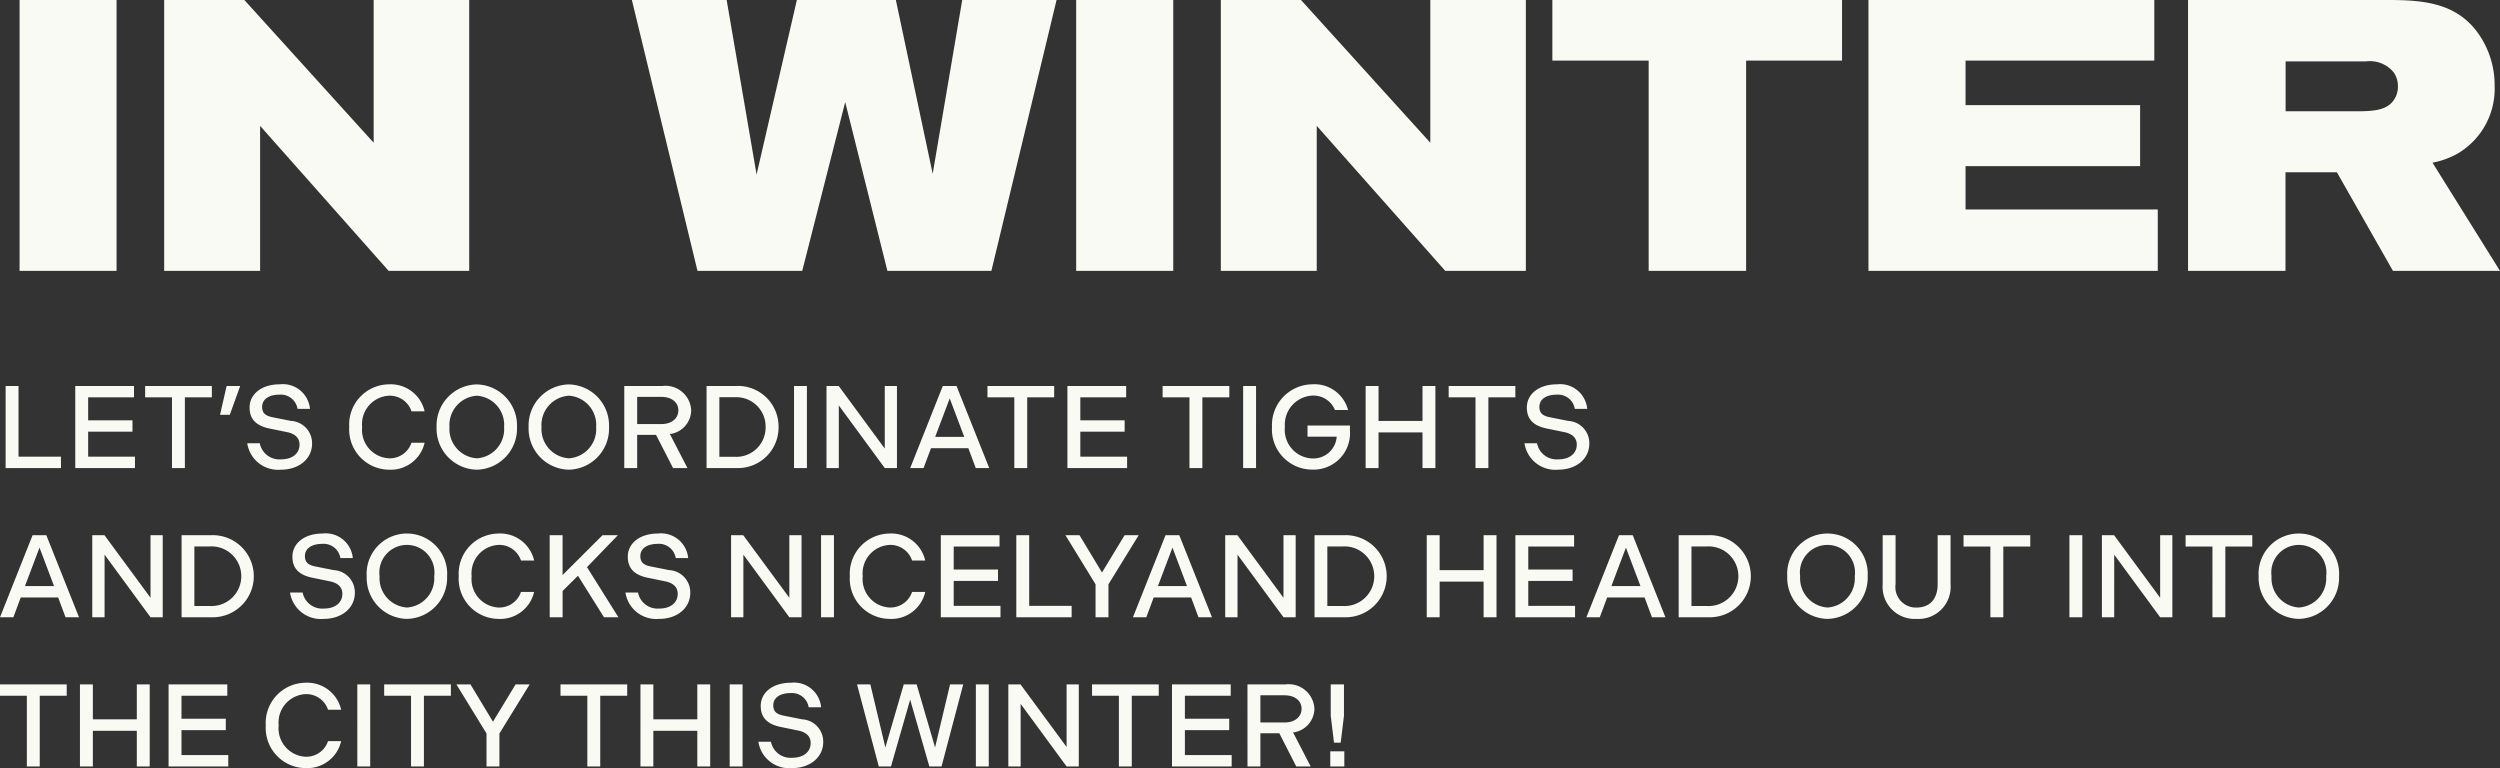
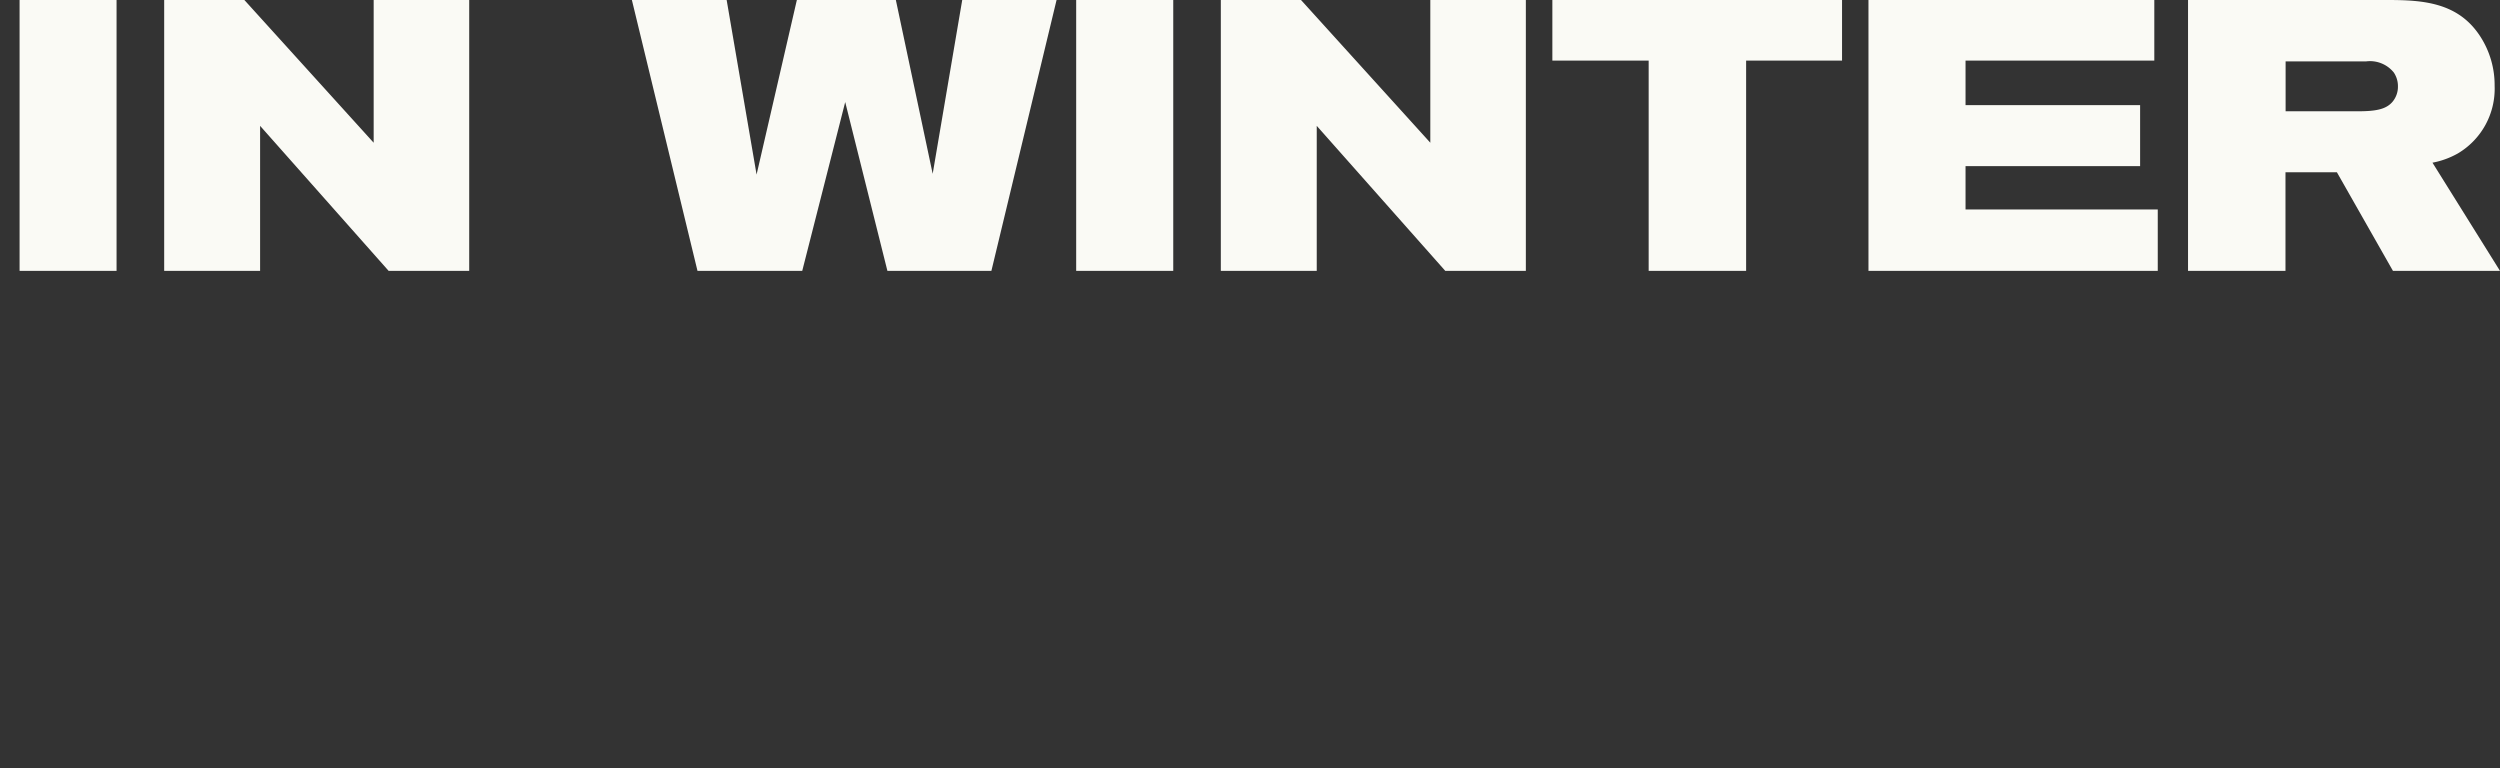
<svg xmlns="http://www.w3.org/2000/svg" width="234.573" height="72.07" viewBox="0 0 234.573 72.07">
  <rect x="0" y="0" width="234.573" height="72.07" fill="#333333" stroke="none" />
  <g id="グループ_4102" data-name="グループ 4102" transform="translate(-725.363 -744.084)">
-     <path id="パス_15156" data-name="パス 15156" d="M.891,0H6.083V-1.067H2.1V-7.7H.891ZM7.425,0h5.6V-1.067H8.635V-3.41h4.158V-4.477H8.635V-6.633h4.3V-7.7H7.425ZM16.5,0h1.21V-6.633h2.53V-7.7H13.981v1.067H16.5Zm5.126-7.7L21.01-4.994h.913L22.9-7.7ZM26.719.154c1.683,0,2.926-1,2.926-2.453a2.093,2.093,0,0,0-1.98-2.123l-1.716-.341c-.726-.143-.99-.429-.99-.979,0-.726.66-1.144,1.628-1.144a1.591,1.591,0,0,1,1.694,1.331h1.166a2.554,2.554,0,0,0-2.838-2.3c-1.683,0-2.827.9-2.827,2.178,0,1.1.627,1.7,1.815,1.958l1.661.341c.8.154,1.21.561,1.21,1.177,0,.8-.627,1.386-1.738,1.386a1.874,1.874,0,0,1-1.991-1.507H23.562A2.923,2.923,0,0,0,26.719.154Zm10.12,0a3.263,3.263,0,0,0,3.366-2.53H38.973A2.144,2.144,0,0,1,36.85-.913,2.671,2.671,0,0,1,34.342-3.85,2.671,2.671,0,0,1,36.85-6.787a2.144,2.144,0,0,1,2.123,1.463h1.232a3.263,3.263,0,0,0-3.366-2.53,3.77,3.77,0,0,0-3.707,4A3.77,3.77,0,0,0,36.839.154Zm8.261,0a3.857,3.857,0,0,0,3.773-4,3.857,3.857,0,0,0-3.773-4,3.857,3.857,0,0,0-3.773,4A3.857,3.857,0,0,0,45.1.154Zm.011-1.067A2.753,2.753,0,0,1,42.537-3.85a2.753,2.753,0,0,1,2.574-2.937A2.743,2.743,0,0,1,47.663-3.85,2.743,2.743,0,0,1,45.111-.913ZM53.735.154a3.857,3.857,0,0,0,3.773-4,3.857,3.857,0,0,0-3.773-4,3.857,3.857,0,0,0-3.773,4A3.857,3.857,0,0,0,53.735.154Zm.011-1.067A2.753,2.753,0,0,1,51.172-3.85a2.753,2.753,0,0,1,2.574-2.937A2.743,2.743,0,0,1,56.3-3.85,2.743,2.743,0,0,1,53.746-.913ZM58.938,0h1.21V-3.113h1.771L63.514,0h1.353l-1.65-3.19a2.279,2.279,0,0,0,2-2.222A2.416,2.416,0,0,0,62.513-7.7H58.938Zm1.21-4.125V-6.677h2.266c1,0,1.6.539,1.6,1.265s-.594,1.287-1.6,1.287ZM66.66,0h2.794a3.806,3.806,0,0,0,3.96-3.85,3.806,3.806,0,0,0-3.96-3.85H66.66Zm1.2-1.056V-6.644h1.419A2.752,2.752,0,0,1,72.2-3.85a2.752,2.752,0,0,1-2.926,2.794ZM74.866,0h1.21V-7.7h-1.21Zm3.047,0h1.155V-5.874L83.38,0h1.144V-7.7H83.38v5.874L79.057-7.7H77.913Zm7.854,0h1.254l.693-1.859h3.509L91.916,0h1.265L90.112-7.7H88.825ZM88.11-2.926l1.364-3.608,1.364,3.608ZM95.535,0h1.21V-6.633h2.53V-7.7H93.016v1.067h2.519Zm4.983,0h5.6V-1.067h-4.389V-3.41h4.158V-4.477h-4.158V-6.633h4.3V-7.7h-5.511Zm11.451,0h1.21V-6.633h2.53V-7.7H109.45v1.067h2.519Zm5.038,0h1.21V-7.7h-1.21Zm8.613-5.445h1.232a3.264,3.264,0,0,0-3.41-2.409,3.823,3.823,0,0,0-3.729,4,3.775,3.775,0,0,0,3.762,4,3.417,3.417,0,0,0,3.553-3.641v-.495h-3.982v1.045h2.739a2.2,2.2,0,0,1-2.31,2.046,2.687,2.687,0,0,1-2.552-2.959,2.724,2.724,0,0,1,2.541-2.937A2.167,2.167,0,0,1,125.62-5.445ZM128.5,0h1.21V-3.344h4.125V0h1.21V-7.7h-1.21v3.278h-4.125V-7.7H128.5Zm10.307,0h1.21V-6.633h2.53V-7.7H136.29v1.067h2.519Zm7.755.154c1.683,0,2.926-1,2.926-2.453a2.093,2.093,0,0,0-1.98-2.123l-1.716-.341c-.726-.143-.99-.429-.99-.979,0-.726.66-1.144,1.628-1.144a1.591,1.591,0,0,1,1.694,1.331h1.166a2.554,2.554,0,0,0-2.838-2.3c-1.683,0-2.827.9-2.827,2.178,0,1.1.627,1.7,1.815,1.958l1.661.341c.8.154,1.21.561,1.21,1.177,0,.8-.627,1.386-1.738,1.386a1.874,1.874,0,0,1-1.991-1.507h-1.177A2.923,2.923,0,0,0,146.564.154ZM.363,14H1.617l.693-1.859H5.819L6.512,14H7.777L4.708,6.3H3.421Zm2.343-2.926L4.07,7.466l1.364,3.608ZM9.02,14h1.155V8.126L14.487,14h1.144V6.3H14.487v5.874L10.164,6.3H9.02ZM17.4,14H20.2a3.852,3.852,0,1,0,0-7.7H17.4Zm1.2-1.056V7.356H20.02a2.8,2.8,0,1,1,0,5.588Zm12.133,1.21c1.683,0,2.926-1,2.926-2.453a2.093,2.093,0,0,0-1.98-2.123l-1.716-.341c-.726-.143-.99-.429-.99-.979,0-.726.66-1.144,1.628-1.144A1.591,1.591,0,0,1,32.3,8.445h1.166a2.554,2.554,0,0,0-2.838-2.3c-1.683,0-2.827.9-2.827,2.178,0,1.1.627,1.7,1.815,1.958l1.661.341c.8.154,1.21.561,1.21,1.177,0,.8-.627,1.386-1.738,1.386a1.874,1.874,0,0,1-1.991-1.507H27.577A2.923,2.923,0,0,0,30.734,14.154Zm7.81,0a3.857,3.857,0,0,0,3.773-4,3.78,3.78,0,1,0-7.546,0A3.857,3.857,0,0,0,38.544,14.154Zm.011-1.067a2.753,2.753,0,0,1-2.574-2.937,2.587,2.587,0,1,1,5.126,0A2.743,2.743,0,0,1,38.555,13.087Zm8.558,1.067a3.263,3.263,0,0,0,3.366-2.53H49.247a2.144,2.144,0,0,1-2.123,1.463,2.671,2.671,0,0,1-2.508-2.937,2.671,2.671,0,0,1,2.508-2.937,2.144,2.144,0,0,1,2.123,1.463h1.232a3.263,3.263,0,0,0-3.366-2.53,3.77,3.77,0,0,0-3.707,4A3.77,3.77,0,0,0,47.113,14.154ZM51.942,14h1.21V11.536l1.441-1.43L57.035,14h1.353L55.44,9.3l2.9-3H56.9l-3.751,3.74V6.3h-1.21Zm10.263.154c1.683,0,2.926-1,2.926-2.453a2.093,2.093,0,0,0-1.98-2.123l-1.716-.341c-.726-.143-.99-.429-.99-.979,0-.726.66-1.144,1.628-1.144a1.591,1.591,0,0,1,1.694,1.331h1.166a2.554,2.554,0,0,0-2.838-2.3c-1.683,0-2.827.9-2.827,2.178,0,1.1.627,1.7,1.815,1.958l1.661.341c.8.154,1.21.561,1.21,1.177,0,.8-.627,1.386-1.738,1.386a1.874,1.874,0,0,1-1.991-1.507H59.048A2.923,2.923,0,0,0,62.2,14.154ZM68.959,14h1.155V8.126L74.426,14H75.57V6.3H74.426v5.874L70.1,6.3H68.959ZM77.4,14h1.21V6.3H77.4Zm6.413.154a3.263,3.263,0,0,0,3.366-2.53H85.943a2.144,2.144,0,0,1-2.123,1.463,2.671,2.671,0,0,1-2.508-2.937A2.671,2.671,0,0,1,83.82,7.213a2.144,2.144,0,0,1,2.123,1.463h1.232a3.263,3.263,0,0,0-3.366-2.53,3.77,3.77,0,0,0-3.707,4A3.77,3.77,0,0,0,83.809,14.154ZM88.638,14h5.6V12.933H89.848V10.59h4.158V9.523H89.848V7.367h4.3V6.3H88.638Zm7.084,0h5.192V12.933H96.932V6.3h-1.21Zm7.436,0h1.21V10.909L107.206,6.3h-1.32l-2.123,3.5-2.112-3.5h-1.32l2.827,4.609Zm3.509,0h1.254l.693-1.859h3.509L112.816,14h1.265l-3.069-7.7h-1.287Zm2.343-2.926,1.364-3.608,1.364,3.608ZM115.324,14h1.155V8.126L120.791,14h1.144V6.3h-1.144v5.874L116.468,6.3h-1.144Zm8.382,0H126.5a3.852,3.852,0,1,0,0-7.7h-2.794Zm1.2-1.056V7.356h1.419a2.8,2.8,0,1,1,0,5.588ZM134.233,14h1.21V10.656h4.125V14h1.21V6.3h-1.21V9.578h-4.125V6.3h-1.21Zm8.316,0h5.6V12.933h-4.389V10.59h4.158V9.523h-4.158V7.367h4.3V6.3h-5.511Zm6.666,0h1.254l.693-1.859h3.509L155.364,14h1.265L153.56,6.3h-1.287Zm2.343-2.926,1.364-3.608,1.364,3.608ZM157.872,14h2.794a3.852,3.852,0,1,0,0-7.7h-2.794Zm1.2-1.056V7.356h1.419a2.8,2.8,0,1,1,0,5.588Zm12.76,1.21a3.857,3.857,0,0,0,3.773-4,3.78,3.78,0,1,0-7.546,0A3.857,3.857,0,0,0,171.831,14.154Zm.011-1.067a2.753,2.753,0,0,1-2.574-2.937,2.587,2.587,0,1,1,5.126,0A2.743,2.743,0,0,1,171.842,13.087Zm8.36,1.067a3.009,3.009,0,0,0,3.179-3.245V6.3h-1.21v4.6c0,1.419-.77,2.189-1.969,2.189a1.919,1.919,0,0,1-1.98-2.189V6.3h-1.21v4.609A3.012,3.012,0,0,0,180.2,14.154ZM187.121,14h1.21V7.367h2.53V6.3H184.6V7.367h2.519Zm7.414,0h1.21V6.3h-1.21Zm3.047,0h1.155V8.126L203.049,14h1.144V6.3h-1.144v5.874L198.726,6.3h-1.144Zm10.373,0h1.21V7.367h2.53V6.3h-6.259V7.367h2.519Zm8.107.154a3.857,3.857,0,0,0,3.773-4,3.78,3.78,0,1,0-7.546,0A3.857,3.857,0,0,0,216.062,14.154Zm.011-1.067A2.753,2.753,0,0,1,213.5,10.15a2.587,2.587,0,1,1,5.126,0A2.743,2.743,0,0,1,216.073,13.087ZM2.882,28h1.21V21.367h2.53V20.3H.363v1.067H2.882Zm4.983,0h1.21V24.656H13.2V28h1.21V20.3H13.2v3.278H9.075V20.3H7.865Zm8.316,0h5.6V26.933H17.391V24.59h4.158V23.523H17.391V21.367h4.3V20.3H16.181Zm12.826.154a3.263,3.263,0,0,0,3.366-2.53H31.141a2.144,2.144,0,0,1-2.123,1.463A2.671,2.671,0,0,1,26.51,24.15a2.671,2.671,0,0,1,2.508-2.937,2.144,2.144,0,0,1,2.123,1.463h1.232a3.263,3.263,0,0,0-3.366-2.53,3.77,3.77,0,0,0-3.707,4A3.77,3.77,0,0,0,29.007,28.154ZM33.891,28H35.1V20.3h-1.21Zm5.038,0h1.21V21.367h2.53V20.3H36.41v1.067h2.519Zm7.084,0h1.21V24.909L50.061,20.3h-1.32l-2.123,3.5-2.112-3.5h-1.32l2.827,4.609Zm9.46,0h1.21V21.367h2.53V20.3H52.954v1.067h2.519Zm4.983,0h1.21V24.656h4.125V28H67V20.3h-1.21v3.278H61.666V20.3h-1.21Zm8.371,0h1.21V20.3h-1.21Zm5.852.154c1.683,0,2.926-1,2.926-2.453a2.093,2.093,0,0,0-1.98-2.123l-1.716-.341c-.726-.143-.99-.429-.99-.979,0-.726.66-1.144,1.628-1.144a1.591,1.591,0,0,1,1.694,1.331h1.166a2.554,2.554,0,0,0-2.838-2.3c-1.683,0-2.827.9-2.827,2.178,0,1.1.627,1.7,1.815,1.958l1.661.341c.8.154,1.21.561,1.21,1.177,0,.8-.627,1.386-1.738,1.386A1.874,1.874,0,0,1,72.7,25.679H71.522A2.923,2.923,0,0,0,74.679,28.154Zm6.1-7.854L82.819,28h1.144l1.8-6.27,1.8,6.27h1.144l2.035-7.7H89.507L88.1,26.218,86.372,20.3h-1.21l-1.727,5.918L82.027,20.3ZM91.927,28h1.21V20.3h-1.21Zm3.047,0h1.155V22.126L100.441,28h1.144V20.3h-1.144v5.874L96.118,20.3H94.974Zm10.373,0h1.21V21.367h2.53V20.3h-6.259v1.067h2.519Zm4.983,0h5.6V26.933H111.54V24.59H115.7V23.523H111.54V21.367h4.3V20.3H110.33Zm7.084,0h1.21V24.887H120.4L121.99,28h1.353l-1.65-3.19a2.279,2.279,0,0,0,2-2.222,2.416,2.416,0,0,0-2.706-2.288h-3.575Zm1.21-4.125V21.323h2.266c1,0,1.6.539,1.6,1.265s-.594,1.287-1.6,1.287Zm6.908,1.892h.627l.308-2.53V20.3h-1.243v2.937ZM125.18,28h1.32V26.581h-1.32Z" transform="translate(725 788)" fill="#fafaf5" />
    <path id="パス_15157" data-name="パス 15157" d="M11.3,0V-25.416H2.2V0ZM44.388,0V-25.416H35.424v13.392L23.292-25.416H15.768V0h9V-13.608L36.828,0ZM99.5-25.416H90.648L87.876-9.108,84.42-25.416H75.132l-3.78,16.38-2.808-16.38H59.652L65.808,0h9.828l4.032-15.84L83.628,0h9.756ZM110.448,0V-25.416H101.34V0Zm33.084,0V-25.416h-8.964v13.392L122.436-25.416h-7.524V0h9V-13.608L135.972,0ZM173.2-19.728v-5.688h-27.18v5.688h9.036V0H164.2V-19.728ZM202.824,0V-5.76H184.788V-9.828h16.38v-5.724h-16.38v-4.176H202.5v-5.688H175.68V0Zm32.112,0L228.6-10.152a7.738,7.738,0,0,0,2.376-.864,7.054,7.054,0,0,0,3.456-6.336,8.409,8.409,0,0,0-1.3-4.572c-2.052-3.24-5.328-3.492-8.748-3.492h-18.72V0h9.144V-9.252h4.824L224.892,0ZM225.36-17.316a2.211,2.211,0,0,1-.5,1.44c-.576.684-1.476.9-3.2.9h-6.84v-4.68h7.56a2.867,2.867,0,0,1,2.592,1.044A2.3,2.3,0,0,1,225.36-17.316Z" transform="translate(725 769.5)" fill="#fafaf5" />
  </g>
</svg>